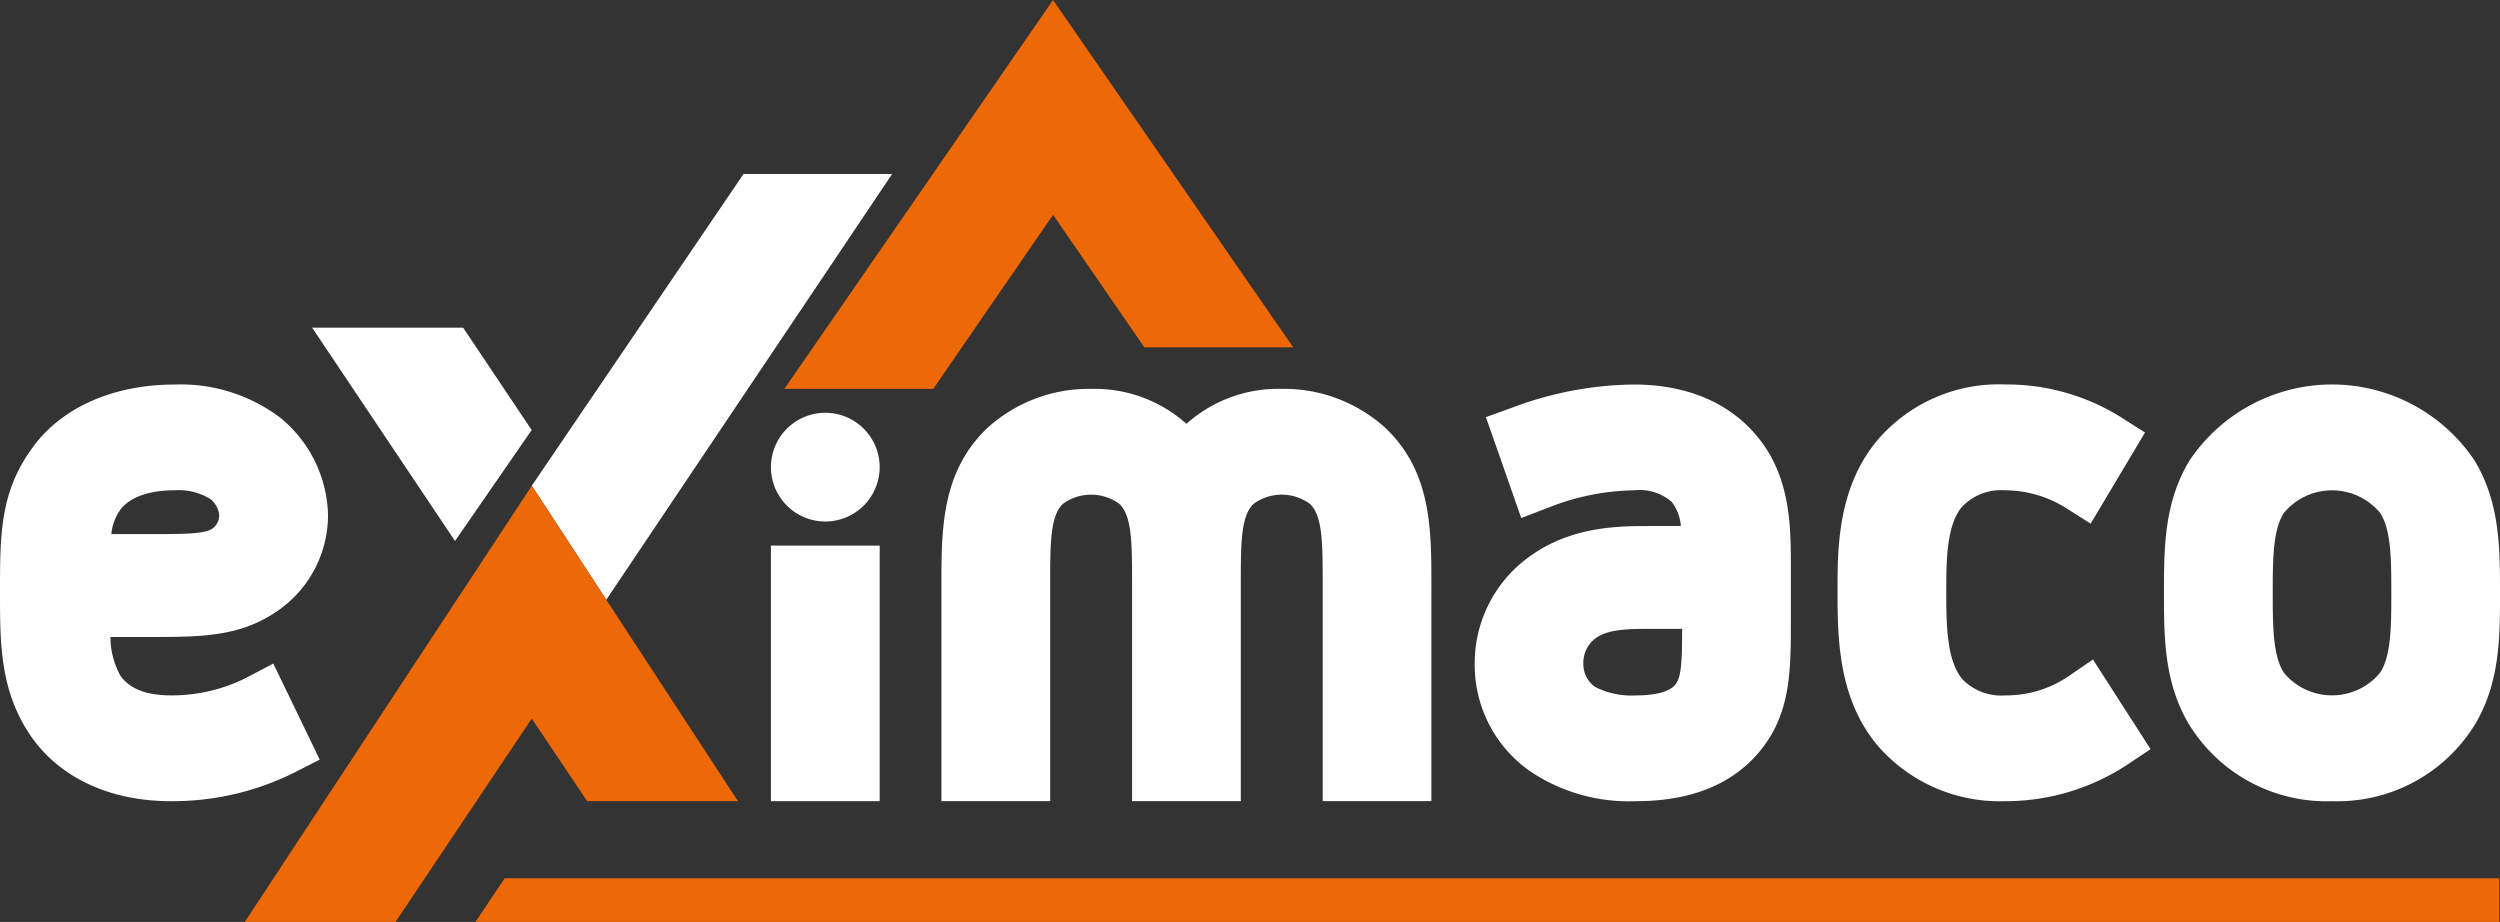
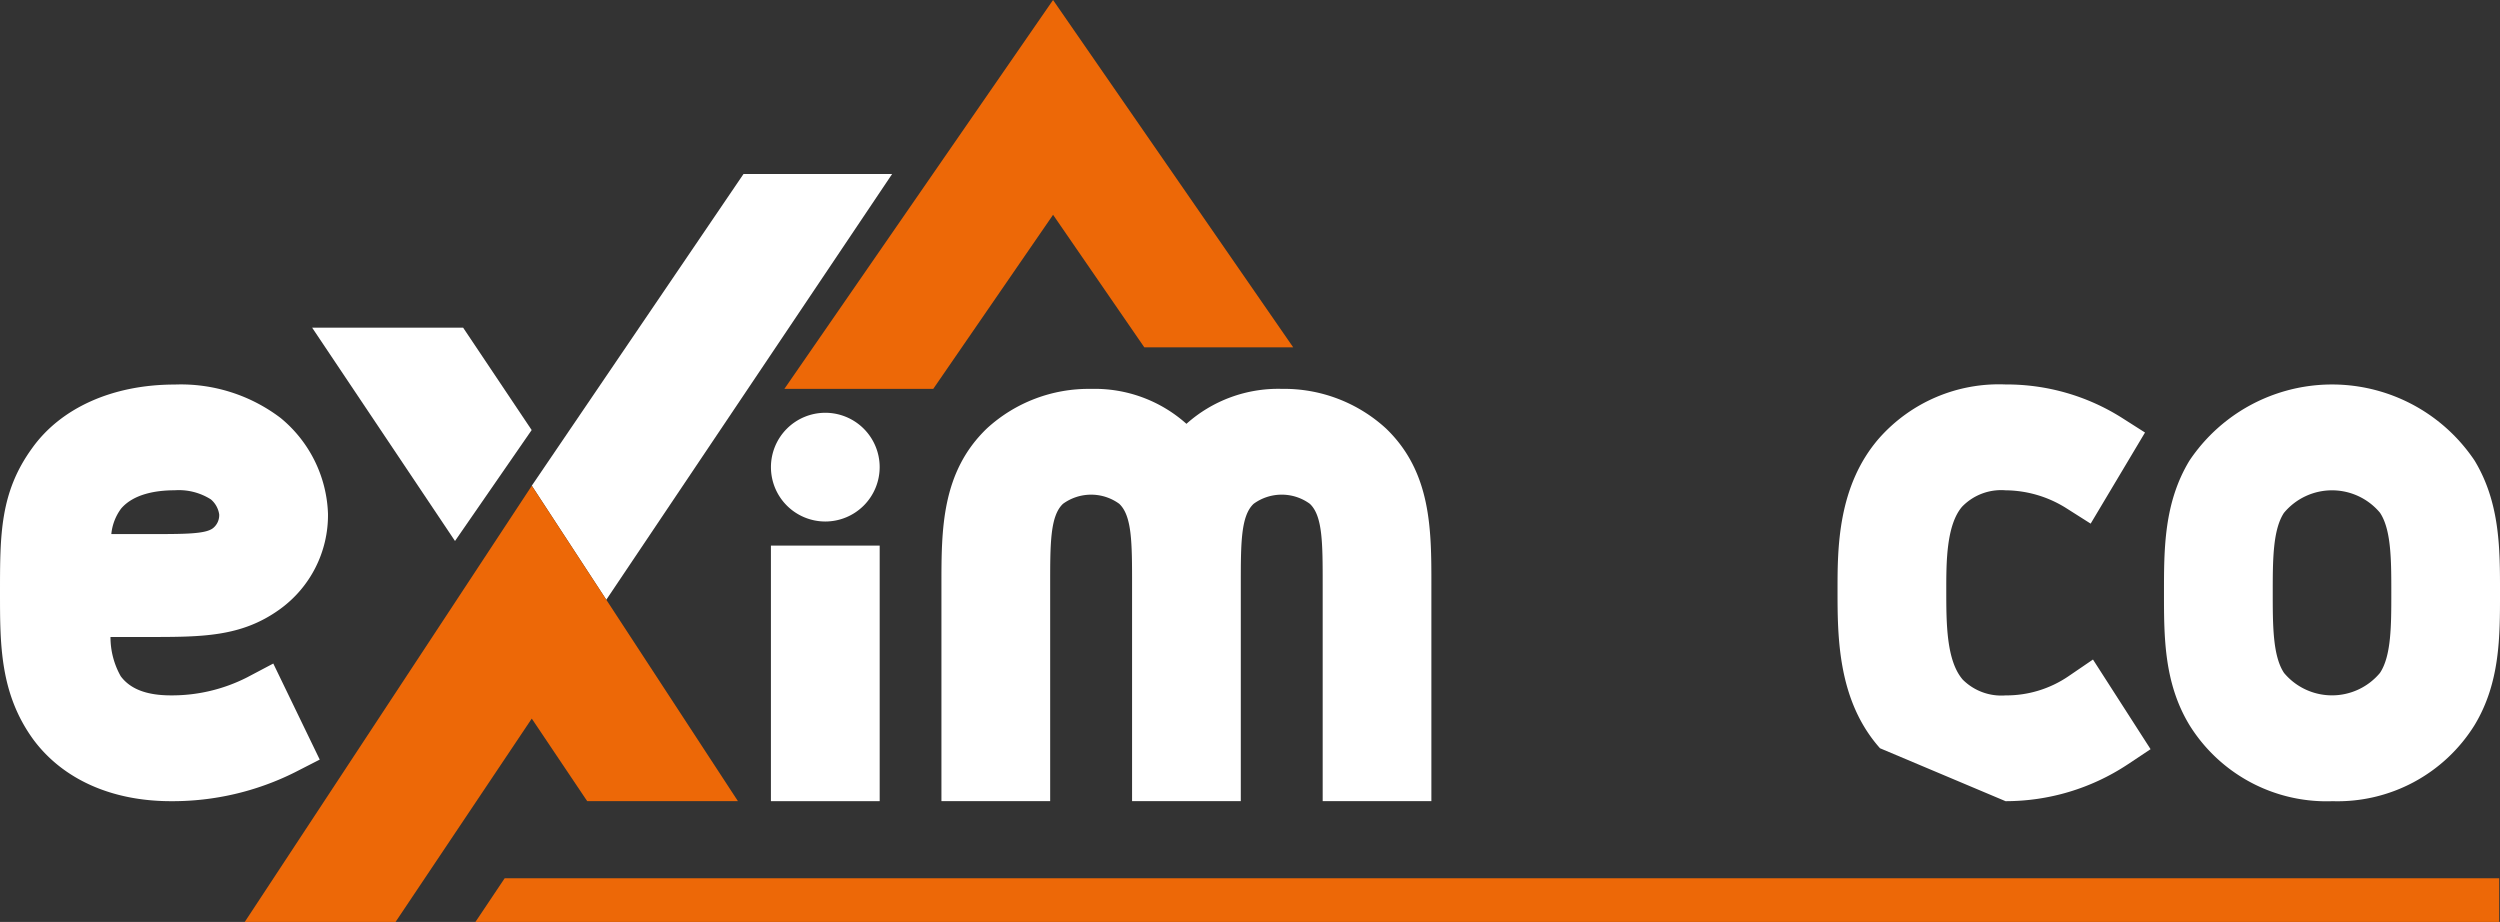
<svg xmlns="http://www.w3.org/2000/svg" width="204" height="75.231" viewBox="0 0 204 75.231">
  <rect x="0" y="0" width="204" height="75.231" fill="#333333" stroke="none" />
  <g id="Group_467" data-name="Group 467" transform="translate(162 281)">
    <rect id="Rectangle_381" data-name="Rectangle 381" width="8.875" height="20.854" transform="translate(-99.093 -236.479)" fill="#fff" />
    <path id="Path_259" data-name="Path 259" d="M26.09,66.516,22.3,58.677,20.155,59.81a13.517,13.517,0,0,1-6.205,1.466c-1.98,0-3.321-.514-4.1-1.565a6.487,6.487,0,0,1-.834-3.2h3.081c4.4,0,7.573,0,10.695-2.232a9.47,9.47,0,0,0,3.972-7.828,10.569,10.569,0,0,0-3.869-7.813,13.453,13.453,0,0,0-8.642-2.726c-5.048,0-9.3,1.9-11.654,5.222C0,44.735,0,48.163,0,52.909c0,4.239,0,8.245,2.735,11.99,2.406,3.229,6.389,5.01,11.215,5.01a22.3,22.3,0,0,0,10.1-2.349ZM9.873,46.045c1.053-1.243,2.961-1.505,4.376-1.505a4.879,4.879,0,0,1,2.962.746,1.991,1.991,0,0,1,.676,1.222,1.356,1.356,0,0,1-.513,1.128c-.626.478-2.28.478-5.281.478H9.084a4.151,4.151,0,0,1,.79-2.068" transform="translate(-162 -285.533)" fill="#fff" />
    <path id="Path_260" data-name="Path 260" d="M107.913,39.169a11.221,11.221,0,0,0-7.779-2.85,12.282,12.282,0,0,0-8.5,3.223c-3.713,3.565-3.713,8.24-3.713,12.759V69.959h8.873V52.3c0-3.386,0-5.624,1.051-6.607a3.9,3.9,0,0,1,4.582,0c1.05.981,1.05,3.218,1.05,6.6V69.959h8.872V52.3c0-3.386,0-5.624,1.05-6.606a3.892,3.892,0,0,1,4.581,0c1.051.981,1.051,3.218,1.051,6.6V69.959h8.87V52.3c0-4.52,0-9.195-3.706-12.754a12.3,12.3,0,0,0-8.5-3.229,11.227,11.227,0,0,0-7.779,2.85" transform="translate(-173.1 -285.585)" fill="#fff" />
-     <path id="Path_261" data-name="Path 261" d="M142.222,49.929a10.7,10.7,0,0,0-4.5,8.782,10.576,10.576,0,0,0,4.564,8.786,14.458,14.458,0,0,0,8.6,2.412c4.385,0,7.744-1.321,9.982-3.932,2.65-3.111,2.65-6.644,2.65-10.734v-4.43c0-3.381,0-7.589-2.978-10.941-2.282-2.593-5.683-3.962-9.832-3.962a28.8,28.8,0,0,0-9.888,1.873l-2.184.786,2.883,8.233,2.249-.859a19.619,19.619,0,0,1,6.941-1.4,4.012,4.012,0,0,1,3.094.947,3.762,3.762,0,0,1,.743,1.967h-2.459c-2.567,0-6.445,0-9.866,2.474m12.427,5.919c-.005,2.708-.059,3.976-.582,4.578-.464.548-1.591.851-3.18.851a6.543,6.543,0,0,1-3.354-.7,2.27,2.27,0,0,1-.945-1.869,2.513,2.513,0,0,1,1-2.1c1.061-.76,2.732-.76,4.5-.76Z" transform="translate(-179.386 -285.533)" fill="#fff" />
-     <path id="Path_262" data-name="Path 262" d="M185.317,69.909a18.039,18.039,0,0,0,9.915-2.966l1.919-1.277-4.7-7.316-2,1.365a9.01,9.01,0,0,1-5.133,1.563,4.456,4.456,0,0,1-3.492-1.285c-1.346-1.553-1.346-4.619-1.346-7.322,0-2.232,0-5.291,1.292-6.793a4.432,4.432,0,0,1,3.546-1.336,9.436,9.436,0,0,1,4.91,1.43l2.034,1.29,4.435-7.435L194.769,38.6a17.6,17.6,0,0,0-9.451-2.695A13.047,13.047,0,0,0,174.994,40.3c-3.387,3.9-3.387,8.994-3.387,12.368,0,3.81,0,9.028,3.466,12.922a13.155,13.155,0,0,0,10.244,4.317" transform="translate(-183.664 -285.533)" fill="#fff" />
+     <path id="Path_262" data-name="Path 262" d="M185.317,69.909a18.039,18.039,0,0,0,9.915-2.966l1.919-1.277-4.7-7.316-2,1.365a9.01,9.01,0,0,1-5.133,1.563,4.456,4.456,0,0,1-3.492-1.285c-1.346-1.553-1.346-4.619-1.346-7.322,0-2.232,0-5.291,1.292-6.793a4.432,4.432,0,0,1,3.546-1.336,9.436,9.436,0,0,1,4.91,1.43l2.034,1.29,4.435-7.435L194.769,38.6a17.6,17.6,0,0,0-9.451-2.695A13.047,13.047,0,0,0,174.994,40.3c-3.387,3.9-3.387,8.994-3.387,12.368,0,3.81,0,9.028,3.466,12.922" transform="translate(-183.664 -285.533)" fill="#fff" />
    <path id="Path_263" data-name="Path 263" d="M215.807,69.908a13.163,13.163,0,0,0,11.638-6.219c2.069-3.432,2.069-7.168,2.069-10.781s0-7.354-2.069-10.783a14,14,0,0,0-23.276,0c-2.075,3.432-2.075,7.17-2.075,10.786s0,7.351,2.075,10.781a13.165,13.165,0,0,0,11.638,6.219m-3.913-23.54a5.1,5.1,0,0,1,7.824,0c.926,1.384.926,3.887.926,6.537s0,5.153-.928,6.538a5.1,5.1,0,0,1-7.824,0c-.923-1.381-.923-3.886-.923-6.537s0-5.153.924-6.54" transform="translate(-187.513 -285.533)" fill="#fff" />
    <path id="Path_264" data-name="Path 264" d="M80.87,42.982a4.436,4.436,0,1,0-4.437,4.439,4.44,4.44,0,0,0,4.437-4.439" transform="translate(-171.089 -285.866)" fill="#fff" />
    <path id="Path_265" data-name="Path 265" d="M85.4,31.734l9.779-14.207,7.446,10.816h12.149L95.177,0,73.252,31.734Z" transform="translate(-171.248 -281)" fill="#ed6807" />
    <path id="Path_266" data-name="Path 266" d="M47.064,38.956,41.47,30.6H29.149L40.808,48.009Z" transform="translate(-165.68 -284.864)" fill="#fff" />
    <path id="Path_267" data-name="Path 267" d="M55.744,50.991,79.068,16.25H66.941L49.664,41.686Z" transform="translate(-168.27 -283.052)" fill="#fff" />
    <path id="Path_268" data-name="Path 268" d="M52.359,54.666l-6.08-9.3-23.428,35.6H35.156l4.179-6.238,6.942-10.364L50.8,71.1H63.1Z" transform="translate(-164.885 -286.727)" fill="#ed6807" />
    <path id="Path_269" data-name="Path 269" d="M44.4,85.585H209.539V82.021H46.786Z" transform="translate(-167.605 -291.355)" fill="#ed6807" />
    <rect id="Rectangle_382" data-name="Rectangle 382" width="204" height="75.23" transform="translate(-162 -281)" fill="none" />
  </g>
</svg>